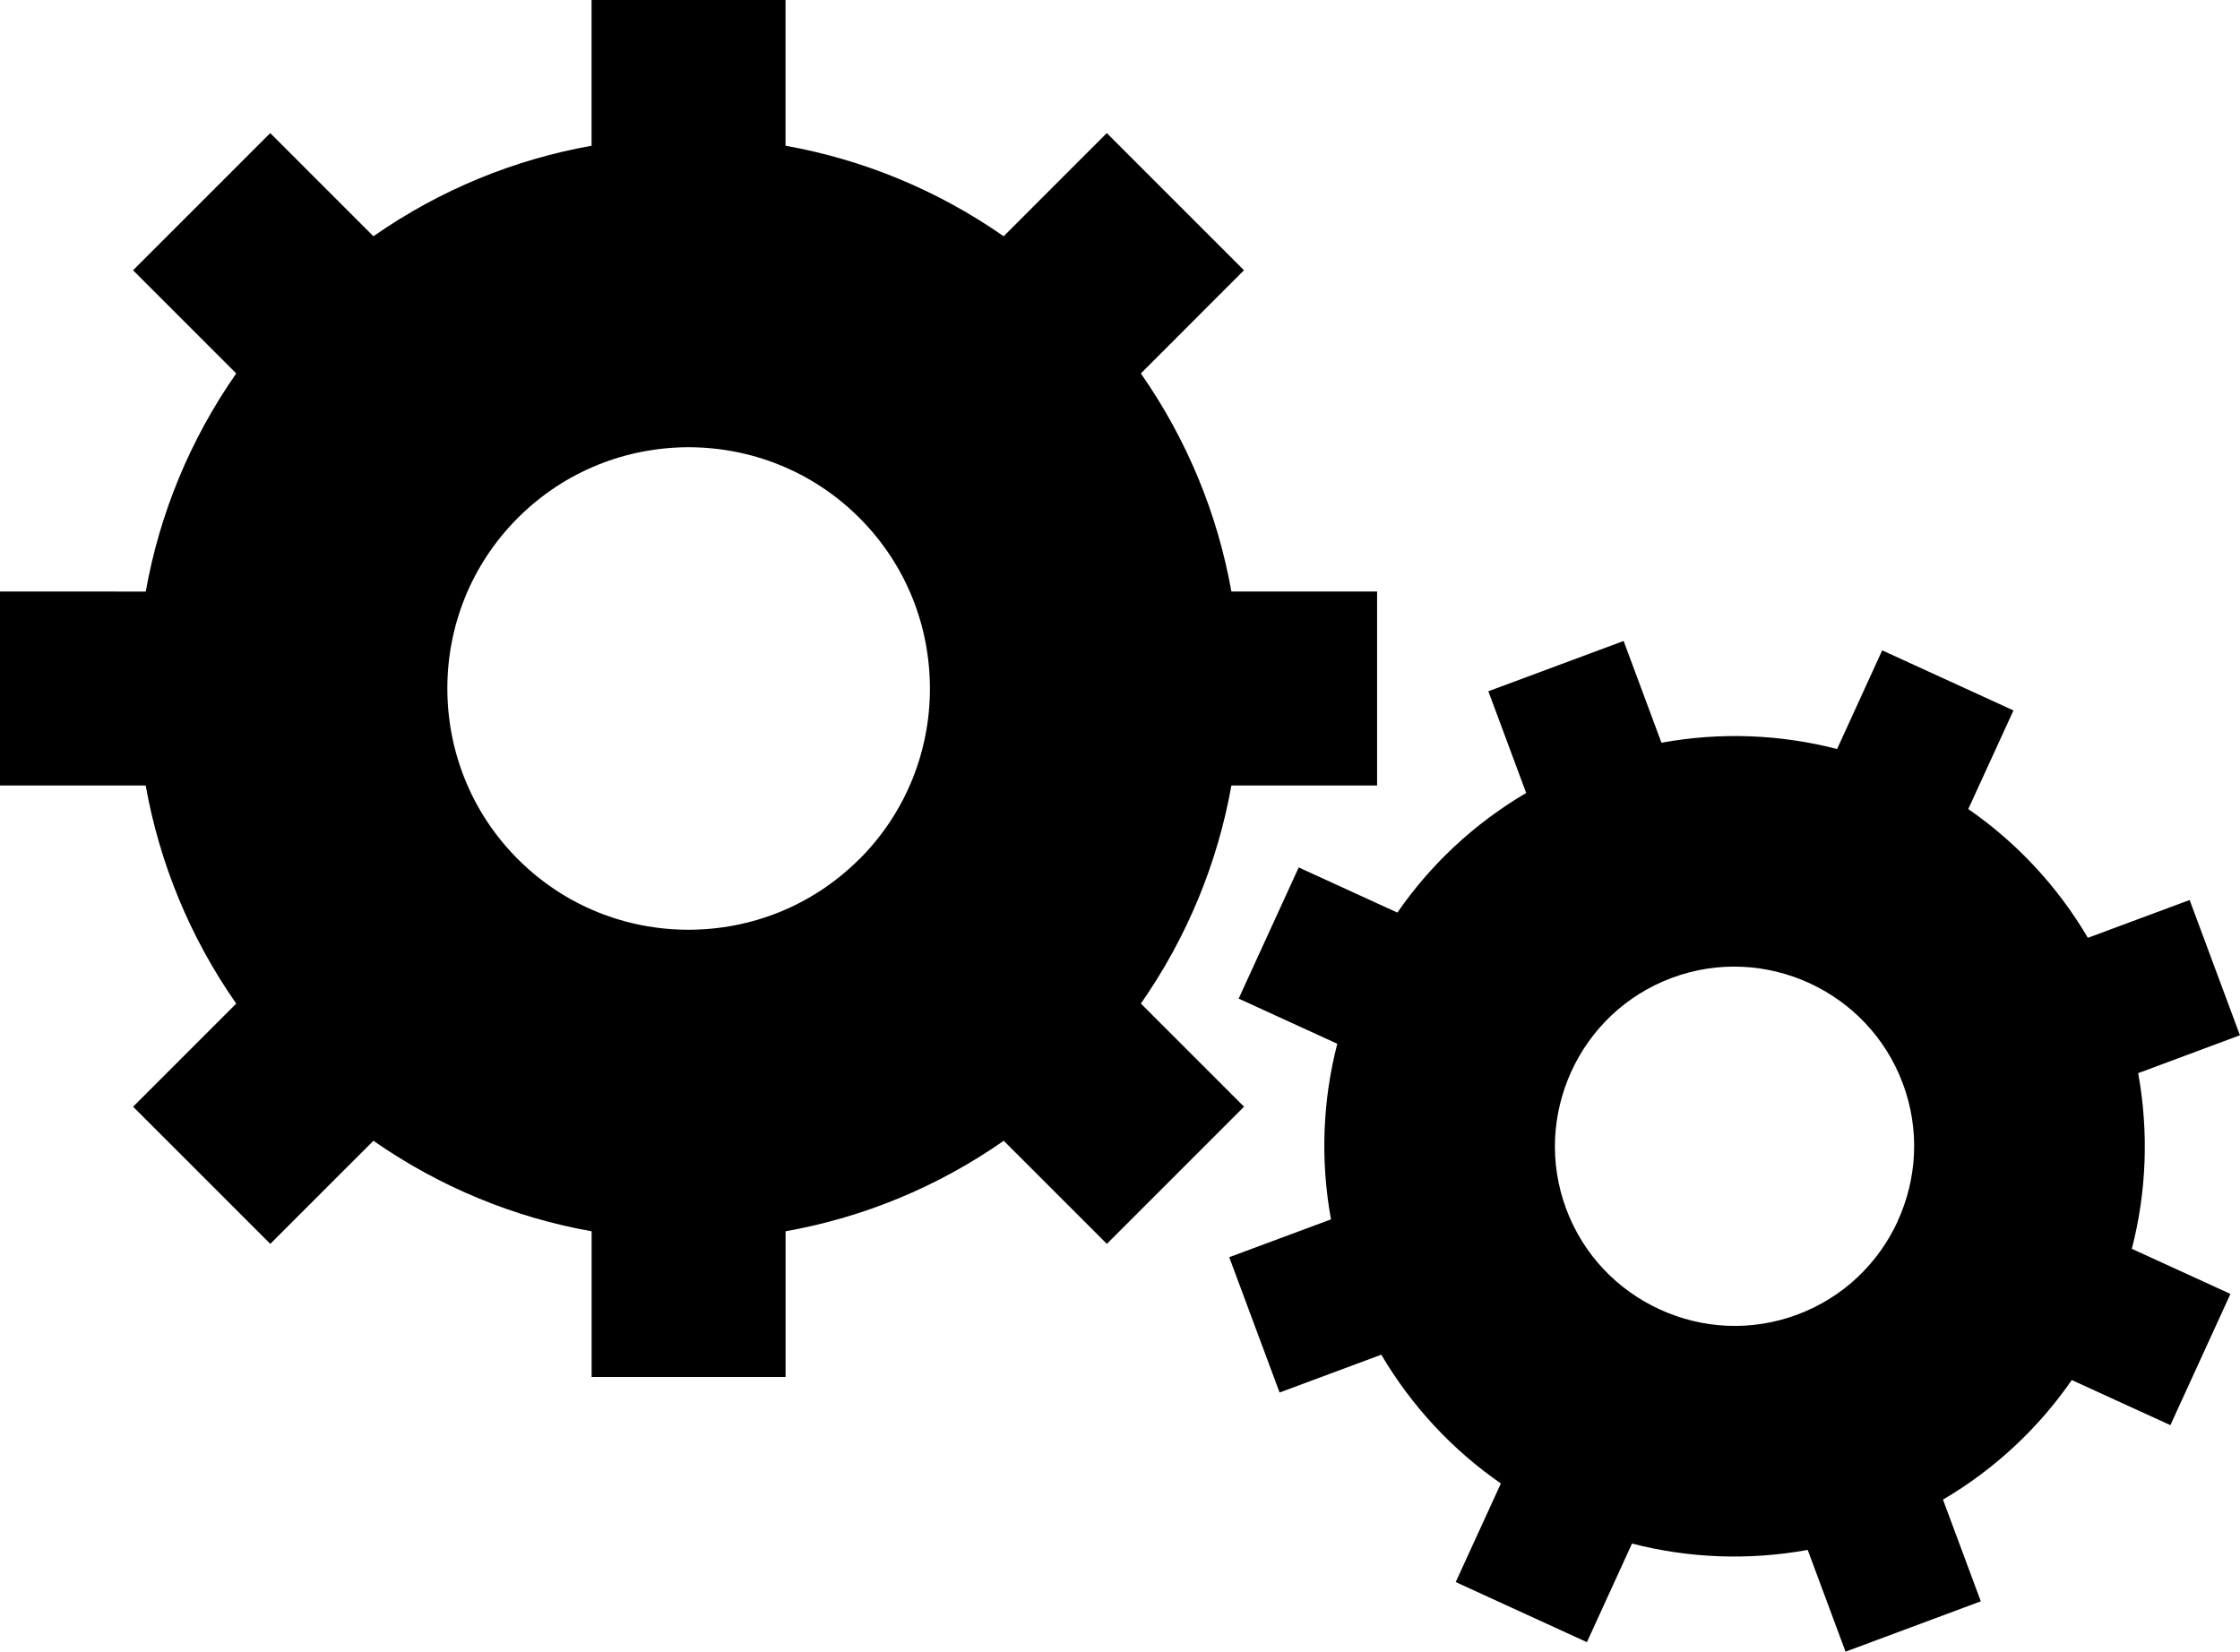
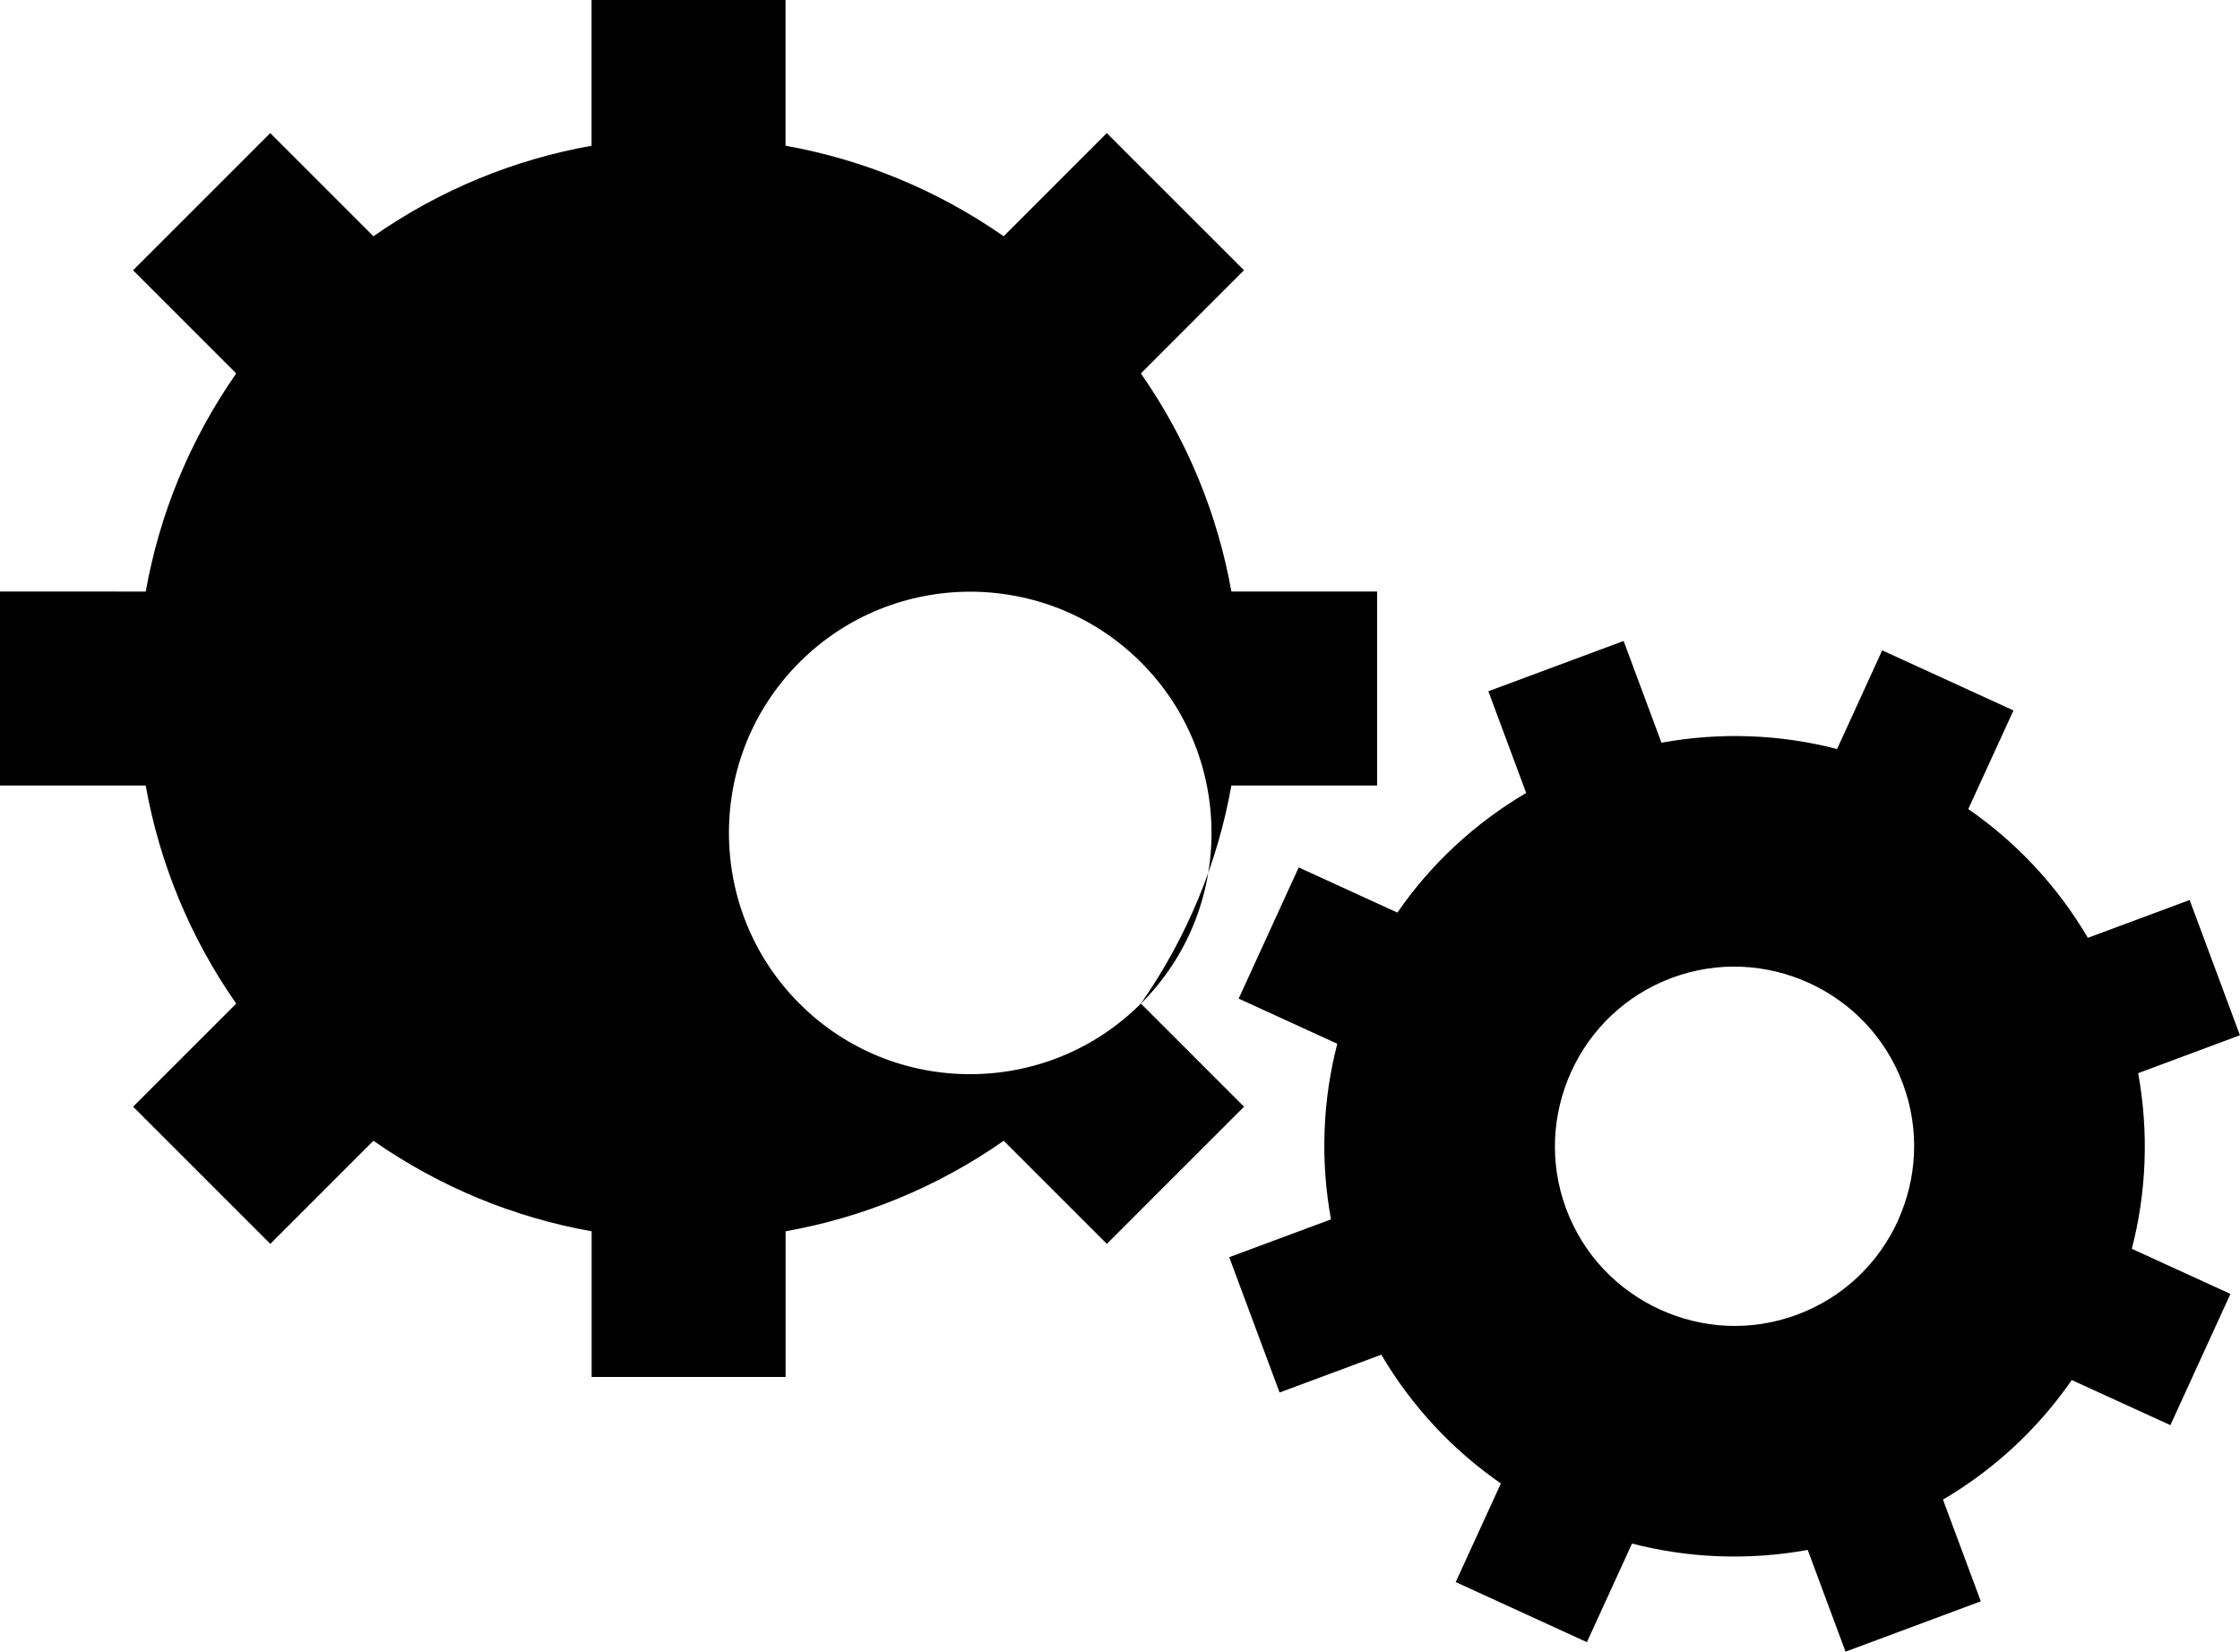
<svg xmlns="http://www.w3.org/2000/svg" id="_レイヤー_2" data-name="レイヤー 2" viewBox="0 0 362.98 267.67">
  <defs>
    <style>
      .cls-1 {
        fill: #000;
        stroke-width: 0px;
      }
    </style>
  </defs>
  <g id="_レイヤー_1-2" data-name="レイヤー 1">
-     <path class="cls-1" d="M346.49,173.92l16.48-6.14-8.15-21.92-16.49,6.13c-4.97-8.45-11.62-15.5-19.38-20.87l7.32-15.98-21.27-9.74-7.31,15.99c-9.13-2.36-18.81-2.78-28.46-1.02l-6.13-16.49-21.92,8.15,6.13,16.48c-8.45,4.98-15.51,11.62-20.87,19.39l-15.99-7.32-9.73,21.26,15.98,7.32c-2.36,9.13-2.78,18.82-1.02,28.46l-16.49,6.13,8.16,21.93,16.48-6.13c4.98,8.44,11.62,15.5,19.38,20.87l-7.32,15.98,21.26,9.74,7.31-15.98c9.14,2.36,18.82,2.78,28.47,1.03l6.13,16.49,21.92-8.16-6.13-16.48c8.45-4.97,15.5-11.62,20.87-19.38l15.98,7.31,9.73-21.27-15.98-7.31c2.36-9.13,2.78-18.81,1.03-28.46ZM307.53,197.89c-3.12,6.79-8.77,12.36-16.3,15.17-7.53,2.8-15.45,2.28-22.26-.84-6.8-3.12-12.37-8.77-15.18-16.3-2.8-7.53-2.27-15.45.83-22.26,3.11-6.8,8.77-12.37,16.29-15.18,7.54-2.8,15.46-2.27,22.27.84,6.79,3.12,12.36,8.77,15.17,16.3,2.8,7.53,2.28,15.45-.83,22.26ZM184.87,162.65c7.54-10.81,12.45-22.87,14.67-35.35h23.61v-31.43h-23.61c-2.22-12.48-7.13-24.55-14.67-35.35l16.71-16.72-22.23-22.23-16.71,16.72c-10.81-7.54-22.88-12.45-35.35-14.67V0h-31.43v23.62c-12.48,2.22-24.55,7.12-35.35,14.67l-16.72-16.72-22.23,22.23,16.72,16.72c-7.54,10.81-12.45,22.87-14.66,35.35H0v31.43h23.61c2.22,12.48,7.12,24.55,14.67,35.35l-16.71,16.71,22.23,22.23,16.71-16.71c10.81,7.54,22.87,12.45,35.36,14.67v23.61h31.43v-23.61c12.48-2.22,24.55-7.12,35.35-14.67l16.71,16.71,22.23-22.23-16.71-16.71ZM139.24,139.24c-7.64,7.63-17.61,11.43-27.66,11.44-10.05,0-20.02-3.8-27.66-11.44-7.63-7.64-11.42-17.6-11.43-27.66,0-10.05,3.8-20.02,11.44-27.66,7.64-7.63,17.61-11.42,27.66-11.44,10.05.02,20.02,3.81,27.66,11.44,7.64,7.64,11.43,17.61,11.44,27.66,0,10.05-3.8,20.02-11.43,27.66Z" />
+     <path class="cls-1" d="M346.49,173.92l16.48-6.14-8.15-21.92-16.49,6.13c-4.97-8.45-11.62-15.5-19.38-20.87l7.32-15.98-21.27-9.74-7.31,15.99c-9.13-2.36-18.81-2.78-28.46-1.02l-6.13-16.49-21.92,8.15,6.13,16.48c-8.45,4.98-15.51,11.62-20.87,19.39l-15.99-7.32-9.73,21.26,15.98,7.32c-2.36,9.13-2.78,18.82-1.02,28.46l-16.49,6.13,8.16,21.93,16.48-6.13c4.98,8.44,11.62,15.5,19.38,20.87l-7.32,15.98,21.26,9.74,7.31-15.98c9.14,2.36,18.82,2.78,28.47,1.03l6.13,16.49,21.92-8.16-6.13-16.48c8.45-4.97,15.5-11.62,20.87-19.38l15.98,7.31,9.73-21.27-15.98-7.31c2.36-9.13,2.78-18.81,1.03-28.46ZM307.53,197.89c-3.12,6.79-8.77,12.36-16.3,15.17-7.53,2.8-15.45,2.28-22.26-.84-6.8-3.12-12.37-8.77-15.18-16.3-2.8-7.53-2.27-15.45.83-22.26,3.11-6.8,8.77-12.37,16.29-15.18,7.54-2.8,15.46-2.27,22.27.84,6.79,3.12,12.36,8.77,15.17,16.3,2.8,7.53,2.28,15.45-.83,22.26ZM184.87,162.65c7.54-10.81,12.45-22.87,14.67-35.35h23.61v-31.43h-23.61c-2.22-12.48-7.13-24.55-14.67-35.35l16.71-16.72-22.23-22.23-16.71,16.72c-10.81-7.54-22.88-12.45-35.35-14.67V0h-31.43v23.62c-12.48,2.22-24.55,7.12-35.35,14.67l-16.72-16.72-22.23,22.23,16.72,16.72c-7.54,10.81-12.45,22.87-14.66,35.35H0v31.43h23.61c2.22,12.48,7.12,24.55,14.67,35.35l-16.71,16.71,22.23,22.23,16.71-16.71c10.81,7.54,22.87,12.45,35.36,14.67v23.61h31.43v-23.61c12.48-2.22,24.55-7.12,35.35-14.67l16.71,16.71,22.23-22.23-16.71-16.71Zc-7.64,7.63-17.61,11.43-27.66,11.44-10.05,0-20.02-3.8-27.66-11.44-7.63-7.64-11.42-17.6-11.43-27.66,0-10.05,3.8-20.02,11.44-27.66,7.64-7.63,17.61-11.42,27.66-11.44,10.05.02,20.02,3.81,27.66,11.44,7.64,7.64,11.43,17.61,11.44,27.66,0,10.05-3.8,20.02-11.43,27.66Z" />
  </g>
</svg>